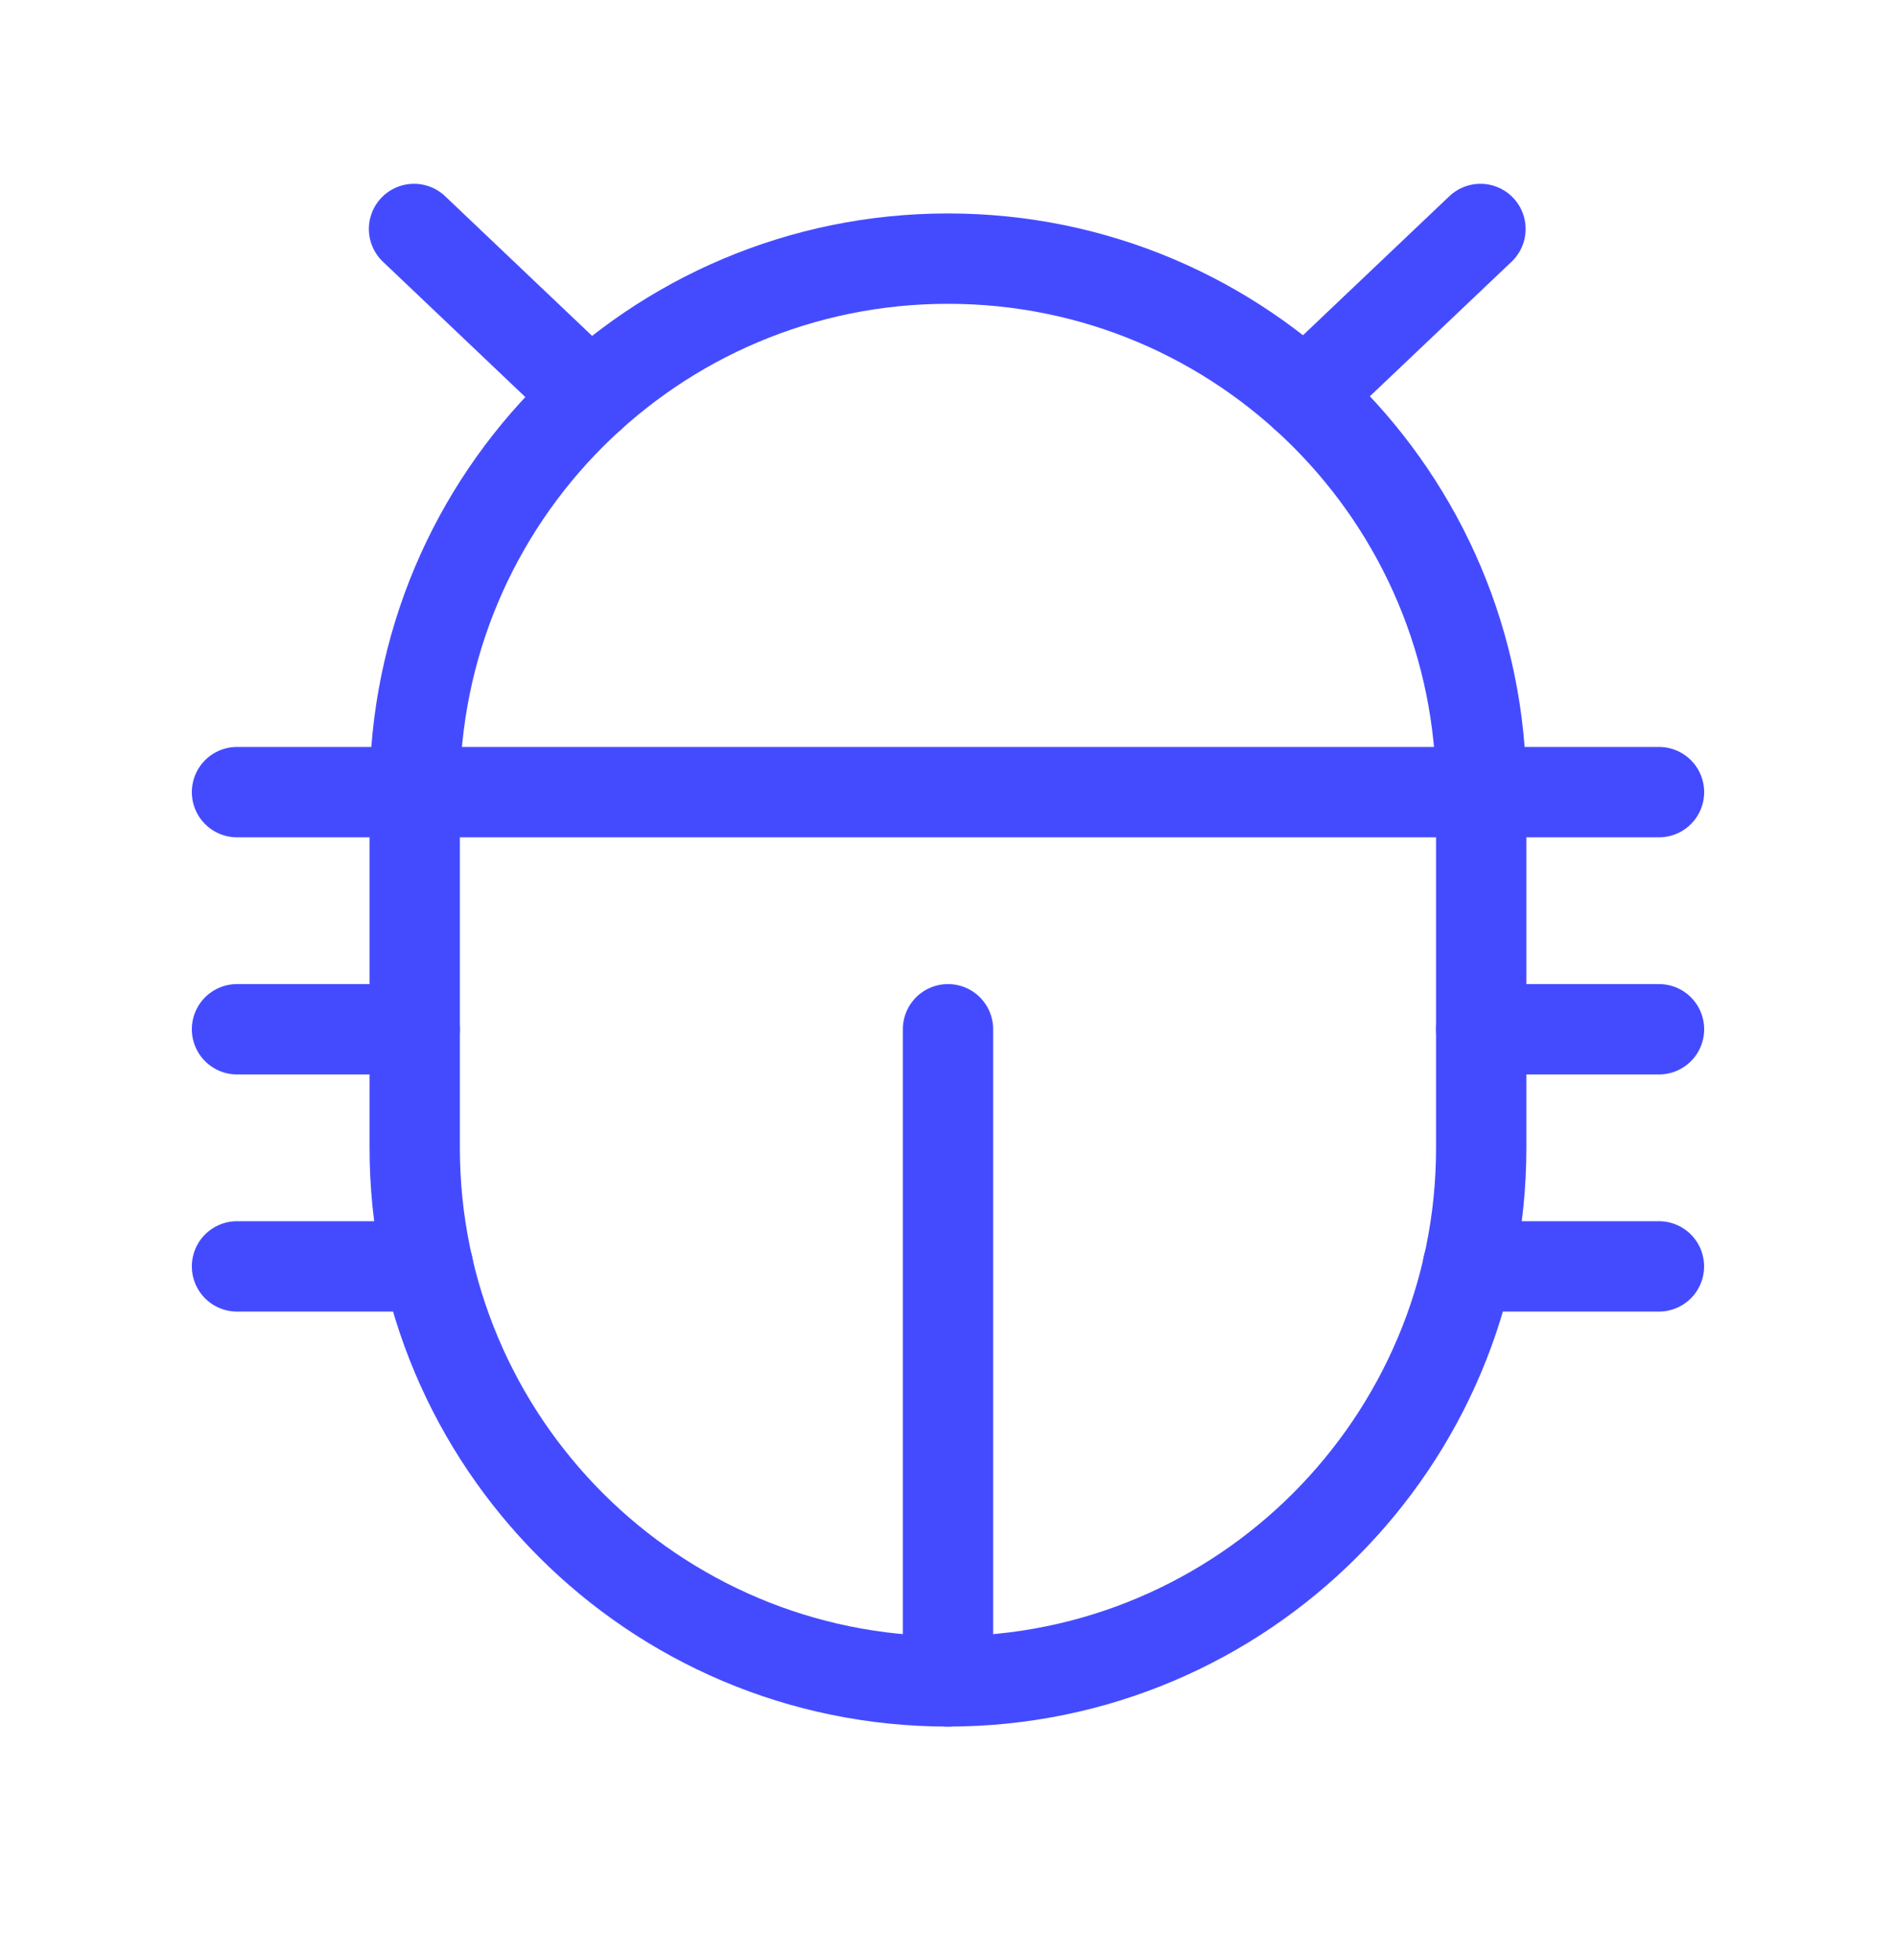
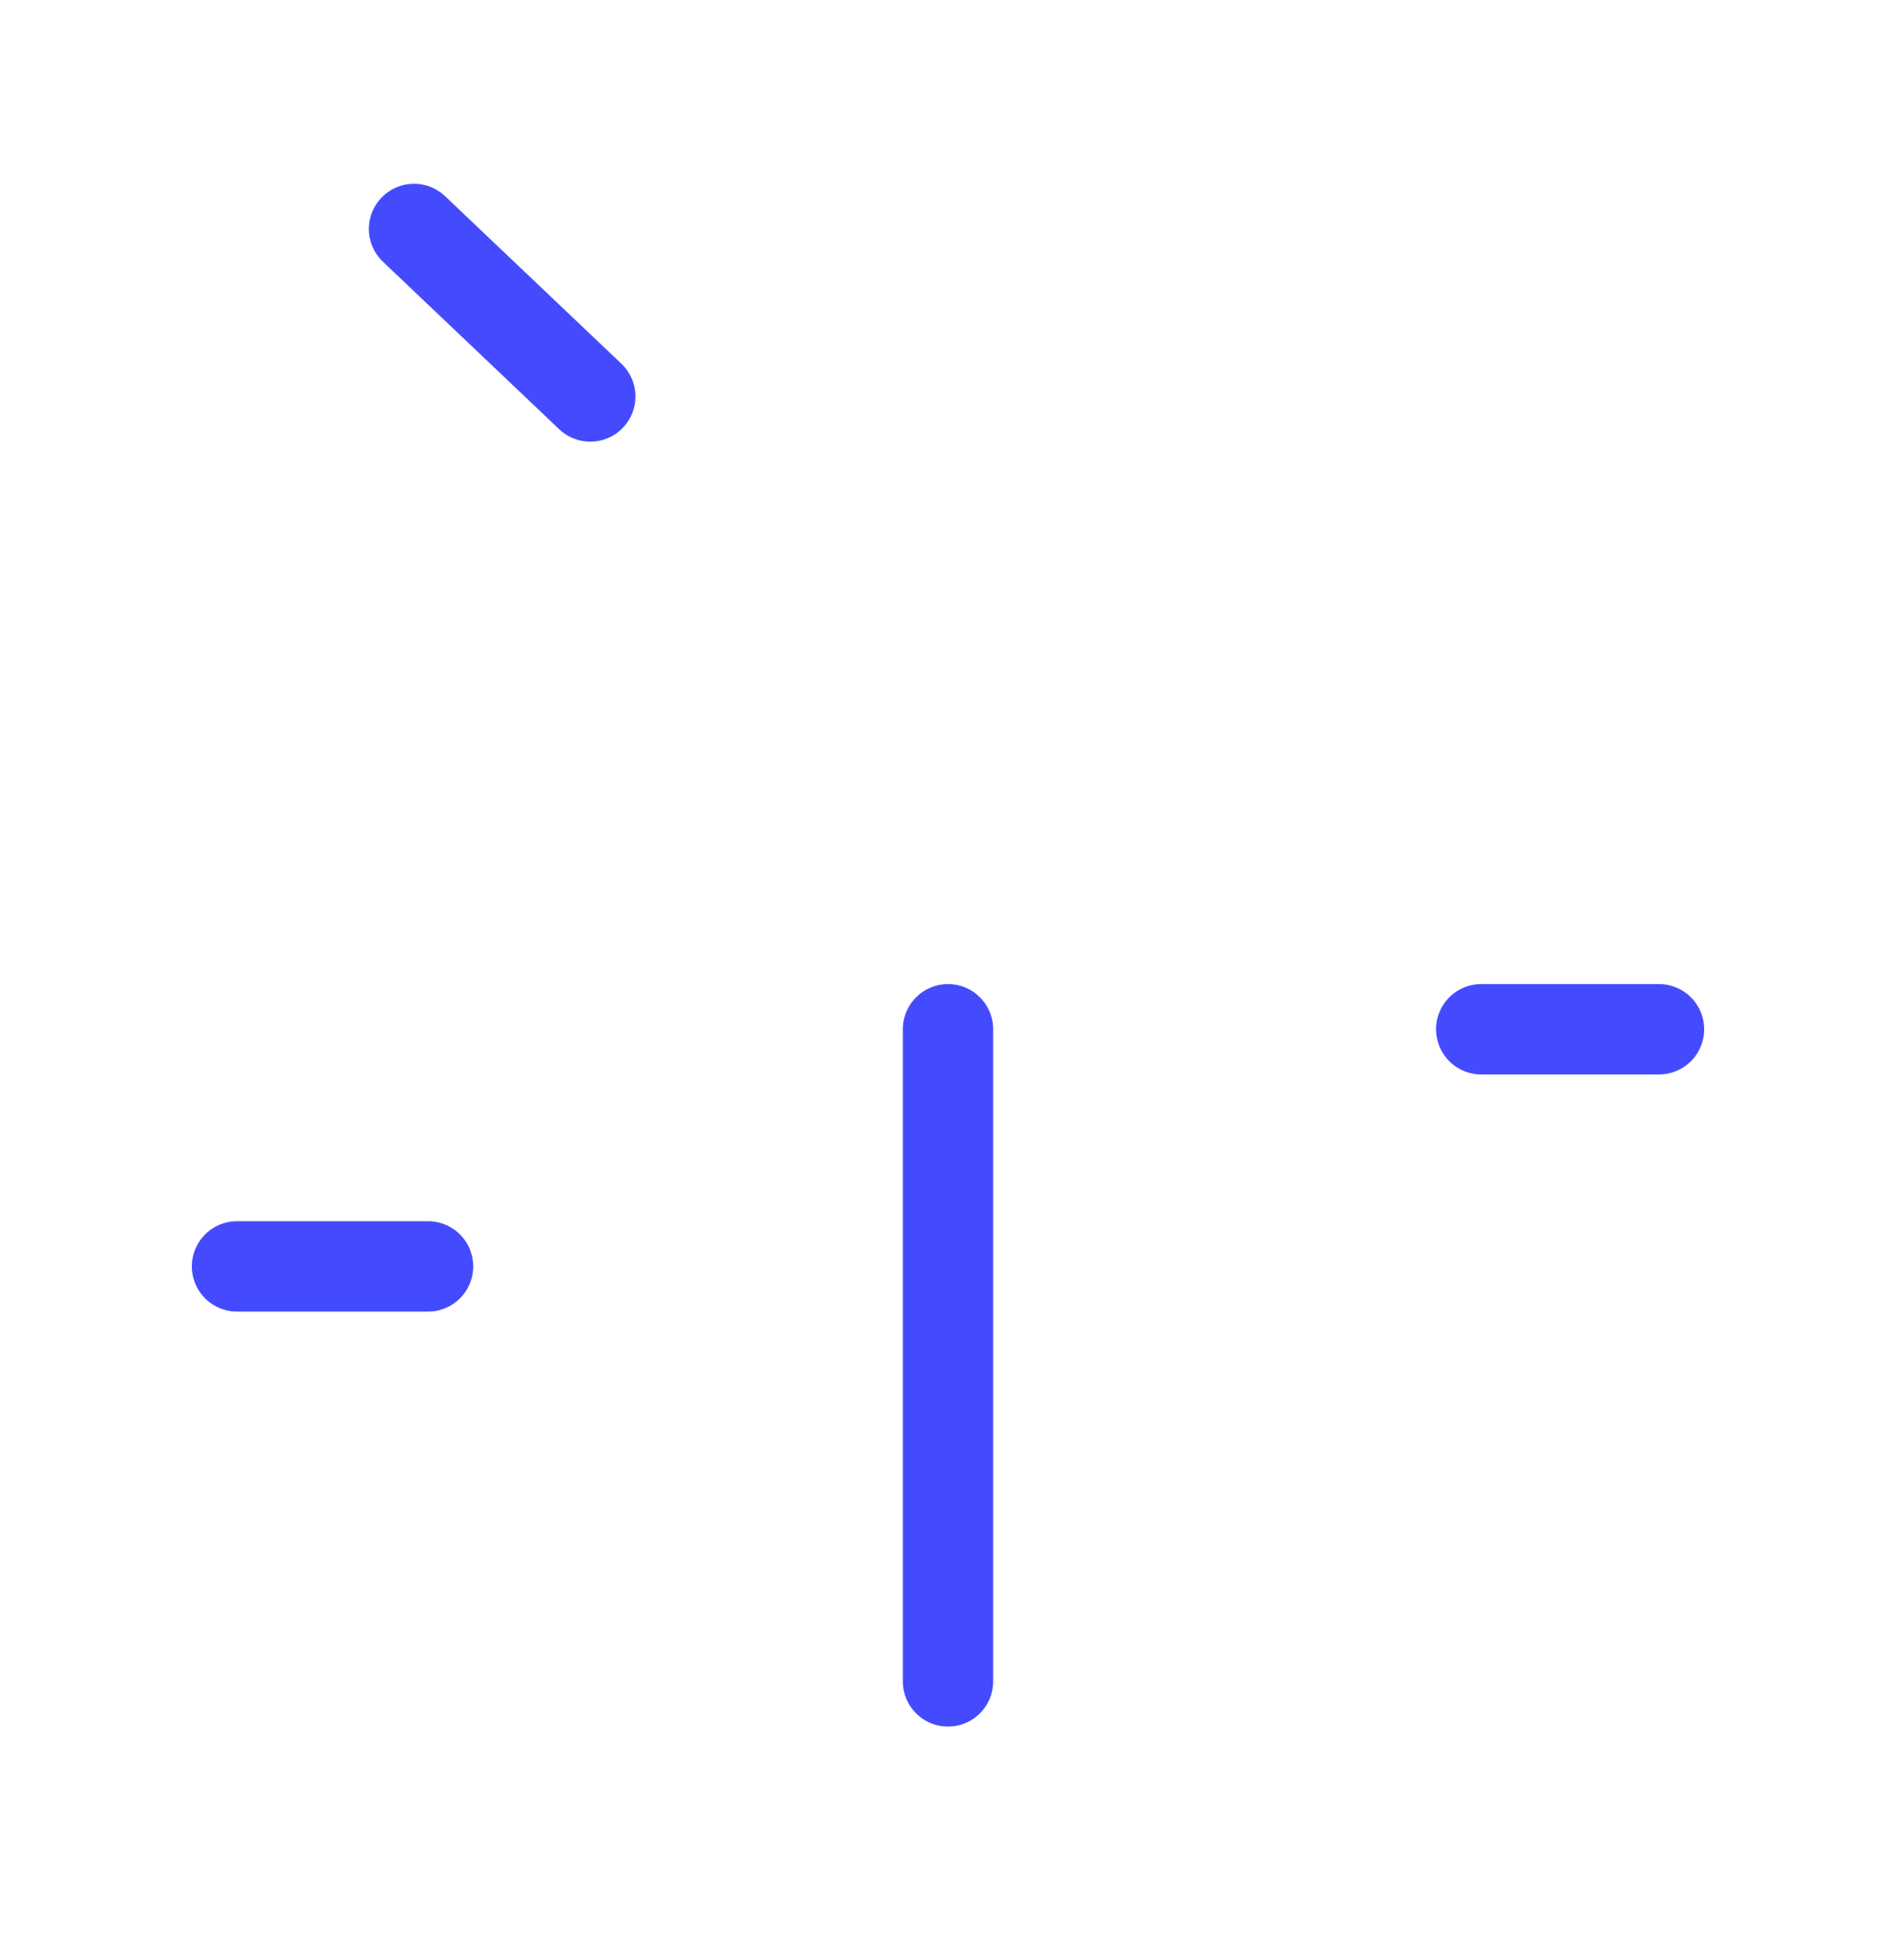
<svg xmlns="http://www.w3.org/2000/svg" width="30" height="31" viewBox="0 0 30 31" fill="none">
-   <path d="M23.437 12.527C23.437 7.867 19.66 4.09 15 4.09C10.34 4.09 6.562 7.867 6.562 12.527V18.152C6.562 22.812 10.34 26.59 15 26.59C19.66 26.59 23.437 22.812 23.437 18.152V12.527Z" stroke="#444BFF" stroke-width="1.429" stroke-linecap="round" stroke-linejoin="round" />
  <path d="M23.437 16.277H26.25" stroke="#444BFF" stroke-width="1.429" stroke-linecap="round" stroke-linejoin="round" />
-   <path d="M3.75 16.277H6.562" stroke="#444BFF" stroke-width="1.429" stroke-linecap="round" stroke-linejoin="round" />
  <path d="M3.75 20.027H6.773" stroke="#444BFF" stroke-width="1.429" stroke-linecap="round" stroke-linejoin="round" />
-   <path d="M3.75 12.527H26.25" stroke="#444BFF" stroke-width="1.429" stroke-linecap="round" stroke-linejoin="round" />
  <path d="M15 16.277V26.59" stroke="#444BFF" stroke-width="1.429" stroke-linecap="round" stroke-linejoin="round" />
-   <path d="M23.225 20.027H26.249" stroke="#444BFF" stroke-width="1.429" stroke-linecap="round" stroke-linejoin="round" />
  <path d="M6.551 3.621L9.34 6.27" stroke="#444BFF" stroke-width="1.429" stroke-linecap="round" stroke-linejoin="round" />
-   <path d="M23.425 3.621L20.647 6.258" stroke="#444BFF" stroke-width="1.429" stroke-linecap="round" stroke-linejoin="round" />
</svg>